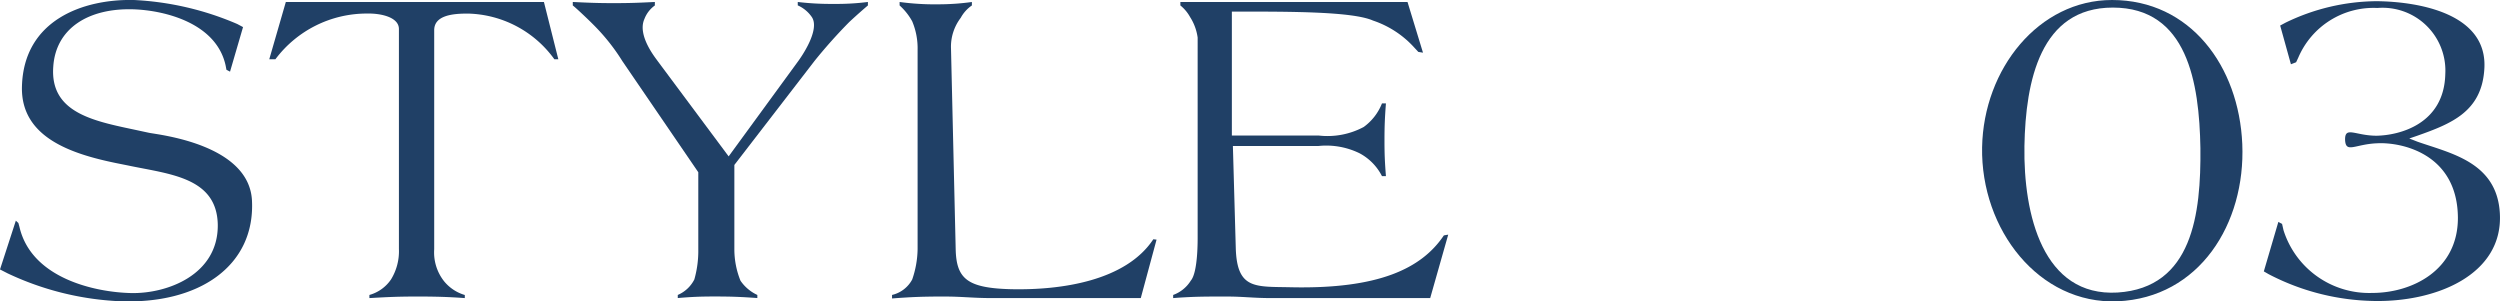
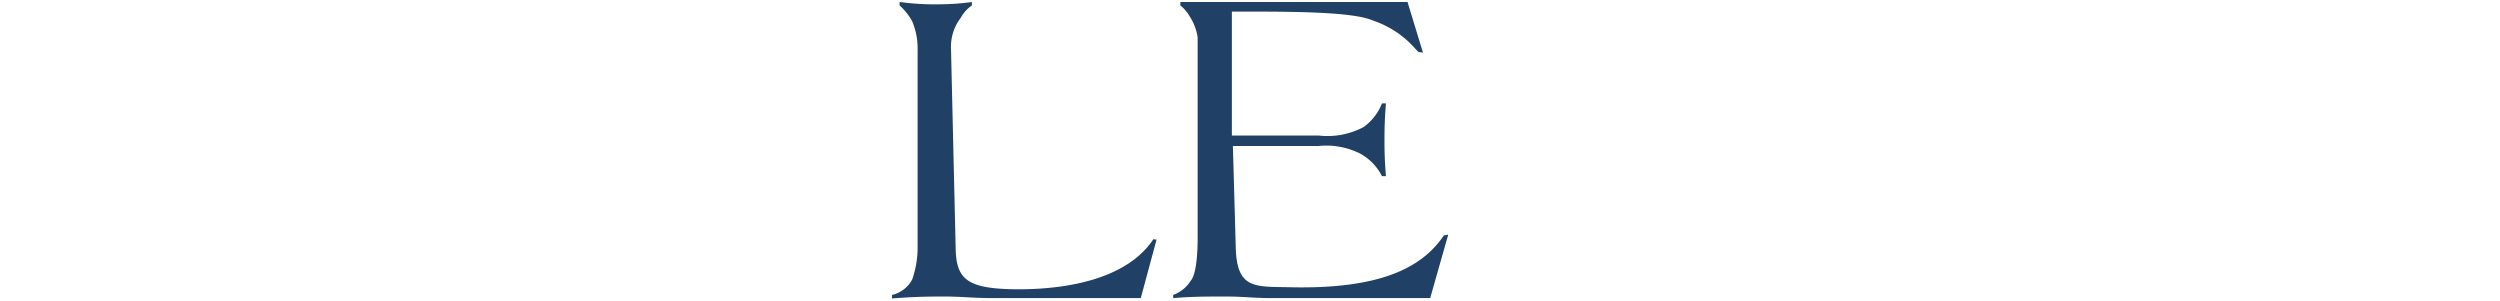
<svg xmlns="http://www.w3.org/2000/svg" id="コンポーネント_11_1" data-name="コンポーネント 11 – 1" width="172.041" height="20.742" viewBox="0 0 172.041 20.742">
  <defs>
    <clipPath id="clip-path">
      <rect id="長方形_153" data-name="長方形 153" width="99.659" height="20.742" fill="#204066" />
    </clipPath>
    <clipPath id="clip-path-2">
-       <rect id="長方形_157" data-name="長方形 157" width="35.641" height="20.742" fill="#204066" />
-     </clipPath>
+       </clipPath>
  </defs>
  <g id="グループ_635" data-name="グループ 635">
    <g id="グループ_624" data-name="グループ 624" transform="translate(0 0)" clip-path="url(#clip-path)">
-       <path id="パス_161" data-name="パス 161" d="M8.175,20.727A20.147,20.147,0,0,1,.52,18.809L0,18.542l1.09-3.356.174.16.074.266c.817,3.543,5.2,4.5,7.679,4.555s6-1.252,5.97-4.688c-.05-3.3-3.344-3.49-6.217-4.1l-.793-.159c-3.1-.639-6.565-1.785-6.466-5.274C1.635,1.361,5.747-.077,9.215,0a20.461,20.461,0,0,1,7.11,1.651l.4.213L15.83,4.931,15.582,4.8l-.05-.267C14.913,1.6,11.37.722,9.215.642,6.094.536,3.84,1.947,3.666,4.585c-.247,3.3,3.022,3.782,5.971,4.421l.619.133c.644.134,6.886.773,7.084,4.662.223,4.475-3.617,7.165-9.166,6.926" transform="translate(0 0)" fill="#204066" />
-       <path id="パス_162" data-name="パス 162" d="M52.058,4.181a7.545,7.545,0,0,0-5.97-3.144c-.991,0-2.3.107-2.3,1.145V17.26a3.2,3.2,0,0,0,.669,2.184,2.875,2.875,0,0,0,1.437.959v.213c-1.115-.08-1.982-.107-3.221-.107-1.313,0-1.932.027-3.344.107V20.4a2.658,2.658,0,0,0,1.486-1.065,3.706,3.706,0,0,0,.545-2.1V2.1c0-.825-1.264-1.092-2.23-1.065A7.858,7.858,0,0,0,32.86,4.181h-.422L33.578.239H51.339l.991,3.942Z" transform="translate(-13.908 -0.103)" fill="#204066" />
-       <path id="パス_163" data-name="パス 163" d="M88.021,1.624a35.529,35.529,0,0,0-2.378,2.664l-5.524,7.166v5.833a5.768,5.768,0,0,0,.421,2.131A2.832,2.832,0,0,0,81.7,20.4v.213c-1.14-.081-1.809-.107-2.948-.107-.966,0-1.561.026-2.527.107V20.4a2.282,2.282,0,0,0,1.14-1.066,7.2,7.2,0,0,0,.272-2.078v-5.3L72.415,4.314a13.847,13.847,0,0,0-1.858-2.37C70.012,1.384,69.12.559,69,.479V.239c1.09.053,1.734.08,2.824.08s1.759-.027,2.824-.08v.24a2.02,2.02,0,0,0-.719.932c-.52,1.145.817,2.744.917,2.9l4.88,6.553,4.806-6.58c.173-.24,1.511-2.131.916-3.01a2.293,2.293,0,0,0-.966-.8V.239a19.247,19.247,0,0,0,2.477.133A17.159,17.159,0,0,0,89.309.239v.24c-.1.08-.718.612-1.288,1.145" transform="translate(-29.583 -0.103)" fill="#204066" />
      <path id="パス_164" data-name="パス 164" d="M124.58,20.616H114.3c-1.263,0-2.006-.107-3.27-.107-1.387,0-2.18.027-3.567.133V20.4a2.118,2.118,0,0,0,1.388-1.065,6.632,6.632,0,0,0,.371-2.078V3.542a4.792,4.792,0,0,0-.371-1.971,4.13,4.13,0,0,0-.867-1.092V.239A17.846,17.846,0,0,0,110.658.4a16.983,16.983,0,0,0,2.3-.159V.478a2.433,2.433,0,0,0-.768.852,3.282,3.282,0,0,0-.669,2.131l.322,13.8c.05,2.024.793,2.664,3.79,2.743,3.518.08,7.927-.586,9.81-3.436l.223.026Z" transform="translate(-46.076 -0.103)" fill="#204066" />
      <path id="パス_165" data-name="パス 165" d="M159.018,20.616H148.044c-1.189,0-1.883-.107-3.072-.107-1.412,0-2.255,0-3.642.107V20.4a2.377,2.377,0,0,0,1.214-.985c.5-.587.471-2.824.471-3.09V2.69a3.485,3.485,0,0,0-.52-1.412,2.686,2.686,0,0,0-.669-.8V.239h15.631l1.065,3.489-.322-.053-.272-.293a6.691,6.691,0,0,0-2.849-1.865C153.692.9,149.431.9,145.84.9h-.471V9.429h5.971a5.274,5.274,0,0,0,3.1-.586A3.649,3.649,0,0,0,155.7,7.217h.272c-.074.959-.1,1.572-.1,2.531,0,.985.025,1.518.1,2.477H155.7a3.655,3.655,0,0,0-1.536-1.571,5.212,5.212,0,0,0-2.824-.506h-5.9l.2,7.086c.1,2.8,1.362,2.584,3.79,2.637,6.02.133,8.992-1.278,10.529-3.569l.3-.053Z" transform="translate(-60.597 -0.103)" fill="#204066" />
    </g>
  </g>
  <g id="グループ_638" data-name="グループ 638" transform="translate(136.401)">
    <g id="グループ_637" data-name="グループ 637" transform="translate(0 0)" clip-path="url(#clip-path-2)">
      <path id="パス_174" data-name="パス 174" d="M9.324,20.735C3.909,20.954-.1,15.792,0,10.134.1,4.724,3.909,0,8.941,0c5.389,0,8.735,4.559,8.964,9.914.23,5.493-2.962,10.574-8.582,10.82M8.992.522c-4.981,0-6,5.053-6.079,9.53-.077,4.723,1.277,10.381,6.41,10.079,5.159-.33,5.747-5.411,5.7-9.942-.077-4.5-.894-9.667-6.027-9.667" transform="translate(0 0)" fill="#204066" />
      <path id="パス_175" data-name="パス 175" d="M40.324,20.764a16.231,16.231,0,0,1-7.075-1.84l-.332-.192,1-3.405.256.137.1.439a6.182,6.182,0,0,0,6.1,4.312c2.758,0,5.9-1.565,5.9-5.163-.025-4.477-3.958-5.219-5.541-5.136-1.533.055-2.171.714-2.222-.22-.026-.989.689-.3,2.17-.3,1.532-.028,4.649-.769,4.726-4.256A4.324,4.324,0,0,0,40.733.605a5.63,5.63,0,0,0-5.44,3.406l-.154.329-.357.138-.74-2.664.357-.192A14.53,14.53,0,0,1,40.681.138c2.784.028,7.714.8,7.407,4.724-.2,2.884-2.272,3.708-4.6,4.531l-.561.193.561.22c2.273.8,5.467,1.4,5.671,4.916.254,4.257-4.445,6.179-8.838,6.042" transform="translate(-13.53 -0.056)" fill="#204066" />
    </g>
  </g>
</svg>